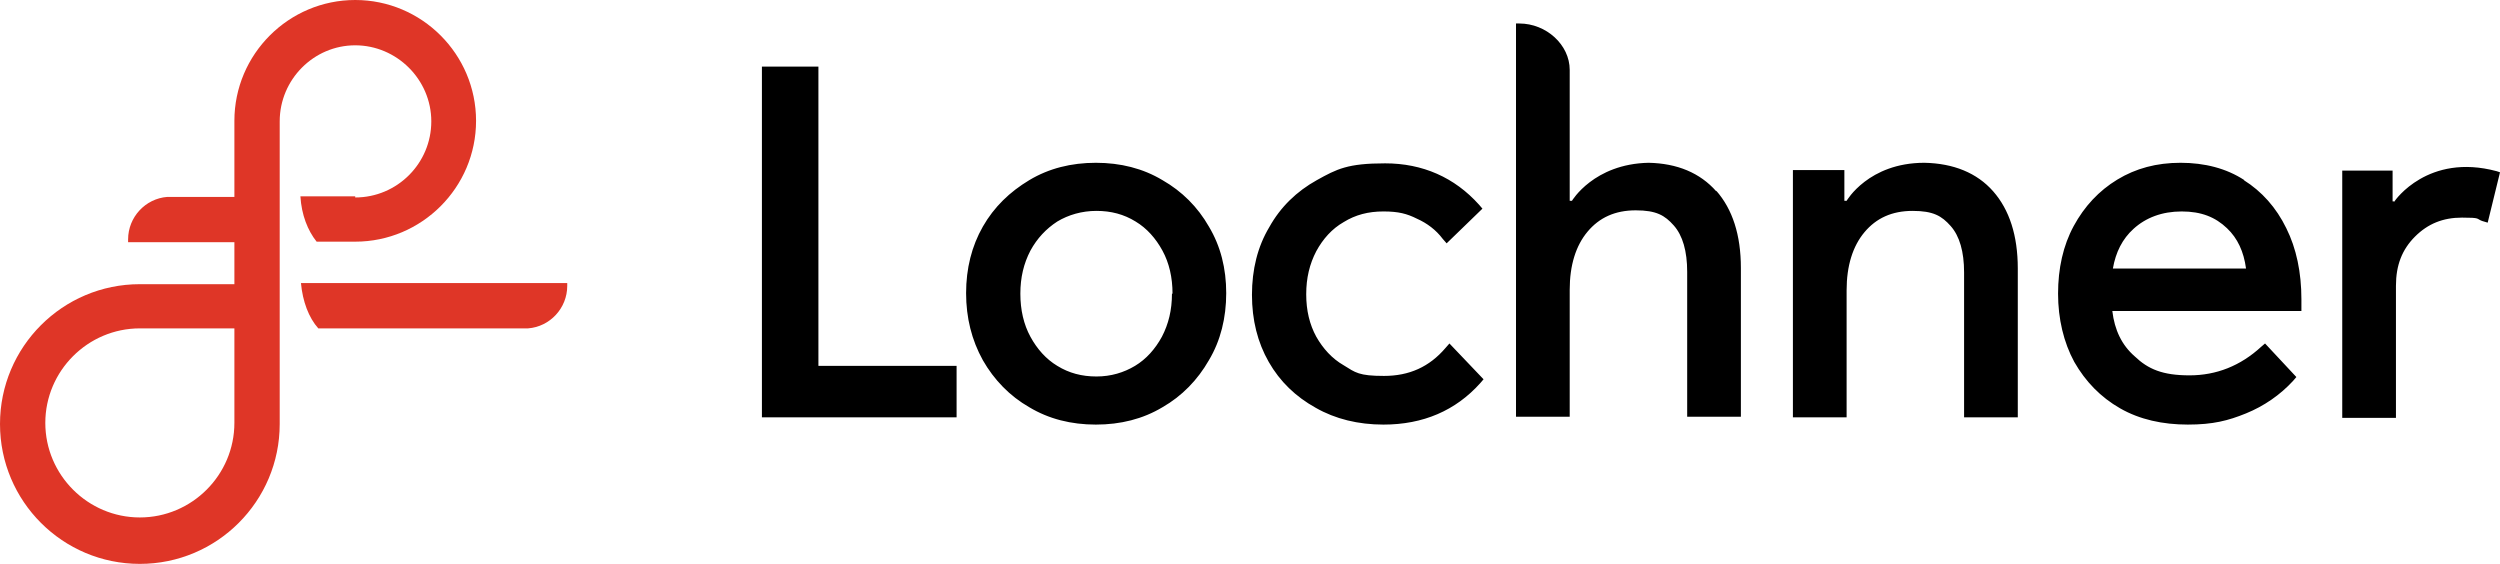
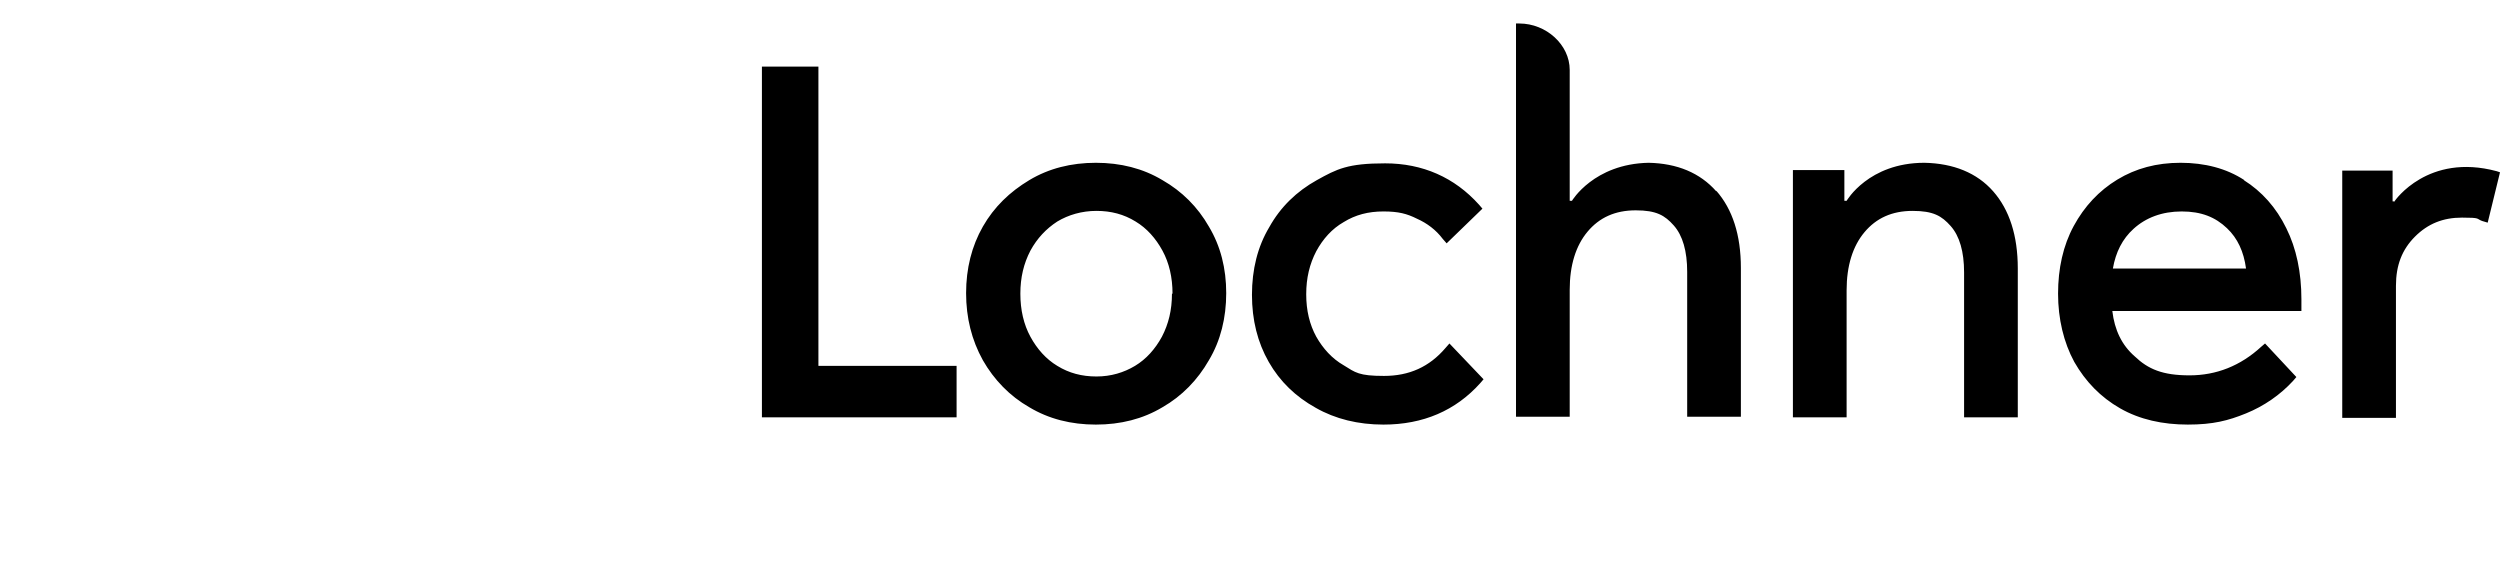
<svg xmlns="http://www.w3.org/2000/svg" xmlns:ns1="http://sodipodi.sourceforge.net/DTD/sodipodi-0.dtd" xmlns:ns2="http://www.inkscape.org/namespaces/inkscape" width="446.9" height="100.8" viewBox="0 0 446.9 100.8" fill="none" version="1.1" id="svg3" ns1:docname="lochner 1.svg" ns2:version="1.4.2 (ebf0e940, 2025-05-08)">
  <defs id="defs3" />
  <ns1:namedview id="namedview3" pagecolor="#ffffff" bordercolor="#000000" borderopacity="0.25" ns2:showpageshadow="2" ns2:pageopacity="0.0" ns2:pagecheckerboard="0" ns2:deskcolor="#d1d1d1" ns2:zoom="0.64484229" ns2:cx="210.90428" ns2:cy="103.90137" ns2:window-width="1336" ns2:window-height="649" ns2:window-x="0" ns2:window-y="25" ns2:window-maximized="0" ns2:current-layer="svg3" />
-   <path d="M 101.3,50.6 H 53.8 c 0.3,3.3 1.4,6.2 3.1,8.1 h 37.5 c 3.9,-0.3 7,-3.6 7,-7.6 v -0.5 z" fill="#df3627" id="path1" />
-   <path d="m 63.5,35.1 h -9.8 c 0.2,3.3 1.3,6.1 2.9,8.1 h 6.9 C 75.4,43.2 85.1,33.5 85.1,21.6 85.1,9.7 75.4,0 63.5,0 51.6,0 41.9,9.7 41.9,21.6 v 13.6 h -12 c -3.9,0.3 -7,3.6 -7,7.6 v 0.5 h 19 v 7.5 H 25 c -13.8,0 -25,11.2 -25,25 0,13.8 11.2,25 25,25 13.8,0 25,-11.2 25,-25 V 21.7 c 0,-7.5 6.1,-13.6 13.5,-13.6 7.4,0 13.6,6.1 13.6,13.6 0,7.5 -6.1,13.6 -13.6,13.6 z M 41.9,75.6 C 41.9,84.9 34.3,92.5 25,92.5 15.7,92.5 8.1,84.9 8.1,75.6 8.1,66.3 15.7,58.7 25,58.7 h 16.9 z" fill="#df3627" id="path2" />
  <path d="m 306.801,34.2 c -2.9,-3.3 -7,-5 -12.1,-5.1 -9.8,0.2 -13.7,6.8 -13.7,6.8 h -0.4 V 12.5 c 0,-4.5 -4.2,-8.3 -9,-8.3 h -0.6 v 70.3 h 9.6 V 51.8 c 0,-4.4 1.1,-7.9 3.2,-10.4 2.1,-2.5 4.9,-3.8 8.6,-3.8 3.7,0 5.2,0.9 6.8,2.7 1.6,1.8 2.4,4.6 2.4,8.3 v 25.9 h 9.6 V 47.9 c 0,-5.9 -1.5,-10.5 -4.4,-13.8 z M 146.3,11.9 H 136.2 V 74.6 H 171 v -9.2 h -24.7 z m 61.5,20.3 c -3.5,-2.1 -7.5,-3.1 -11.9,-3.1 -4.4,0 -8.4,1 -11.9,3.1 -3.5,2.1 -6.3,4.8 -8.3,8.3 -2,3.5 -3,7.5 -3,11.9 q 0,6.6 3,12 c 2,3.5 4.8,6.4 8.3,8.4 3.5,2.1 7.5,3.1 11.9,3.1 4.4,0 8.4,-1 11.9,-3.1 3.5,-2 6.3,-4.9 8.3,-8.4 2.1,-3.5 3.1,-7.6 3.1,-12 0,-4.4 -1,-8.4 -3.1,-11.9 -2,-3.5 -4.8,-6.3 -8.3,-8.3 m 1.7,20.3 c 0,2.9 -0.6,5.4 -1.8,7.7 -1.2,2.2 -2.8,4 -4.8,5.2 -2,1.2 -4.3,1.9 -6.9,1.9 -2.6,0 -4.9,-0.6 -7,-1.9 -2,-1.2 -3.6,-3 -4.8,-5.2 -1.2,-2.2 -1.8,-4.8 -1.8,-7.7 0,-2.9 0.6,-5.4 1.8,-7.7 1.2,-2.2 2.8,-3.9 4.8,-5.2 2,-1.2 4.4,-1.9 7,-1.9 2.6,0 4.9,0.6 7,1.9 2,1.2 3.6,3 4.8,5.2 1.2,2.2 1.8,4.8 1.8,7.7 z m 48.9,9.7 c -2.9,3.4 -6.5,5 -11,5 -4.5,0 -5.1,-0.6 -7.2,-1.9 -2.1,-1.2 -3.7,-3 -4.9,-5.1 -1.2,-2.2 -1.8,-4.7 -1.8,-7.6 0,-2.9 0.6,-5.4 1.8,-7.7 1.2,-2.2 2.8,-4 4.9,-5.2 2.1,-1.3 4.4,-1.9 7.1,-1.9 2.7,0 4.2,0.4 6,1.3 1.8,0.8 3.4,2 4.6,3.6 l 0.7,0.8 6.4,-6.2 -0.6,-0.7 c -4.4,-4.9 -10.1,-7.4 -16.8,-7.4 -6.7,0 -8.6,1 -12.2,3 -3.6,2 -6.5,4.8 -8.5,8.4 -2.1,3.5 -3.1,7.6 -3.1,12.1 q 0,6.75 3,12 c 2,3.5 4.8,6.2 8.4,8.2 3.5,2 7.6,3 12.1,3 7.1,0 12.9,-2.5 17.3,-7.4 l 0.6,-0.7 -6.1,-6.4 z m 142.8,-30 c -3.2,-2.1 -7.1,-3.1 -11.4,-3.1 -4.3,0 -8,1 -11.3,3 -3.3,2 -5.9,4.8 -7.8,8.3 -1.9,3.5 -2.8,7.6 -2.8,12.1 0,4.5 1,8.7 2.9,12.2 2,3.5 4.7,6.3 8.2,8.3 3.5,2 7.6,2.9 12.1,2.9 4.5,0 7.2,-0.7 10.4,-2 3.2,-1.3 6.1,-3.3 8.4,-5.8 l 0.6,-0.7 -5.6,-6 -0.7,0.6 c -3.7,3.4 -8,5.1 -12.8,5.1 -4.8,0 -7.4,-1.1 -9.8,-3.4 -2.3,-2 -3.6,-4.7 -4,-8.1 h 33.8 v -2.1 c 0,-4.8 -0.9,-9.1 -2.7,-12.7 -1.8,-3.7 -4.4,-6.6 -7.6,-8.6 z m 0.3,15.8 h -23.8 c 0.5,-2.9 1.7,-5.3 3.7,-7.1 2.2,-2 5.1,-3.1 8.6,-3.1 3.5,0 6,1 8.1,3 1.9,1.8 3,4.2 3.4,7.2 M 356.3,34.2 c -2.9,-3.3 -7.1,-5 -12.3,-5.1 -10,0 -13.9,6.8 -13.9,6.8 h -0.4 v -5.5 h -9.2 v 44.2 h 9.6 V 51.9 c 0,-4.4 1.1,-7.9 3.2,-10.4 2.1,-2.5 4.9,-3.8 8.6,-3.8 3.7,0 5.2,0.9 6.8,2.7 1.6,1.8 2.4,4.6 2.4,8.3 v 25.9 h 9.6 V 48 c 0,-5.9 -1.5,-10.5 -4.4,-13.8 m 71.8,1.8 h -0.4 v -5.5 h -9 v 44.2 h 9.6 V 51.1 c 0,-3.7 1.1,-6.5 3.4,-8.8 2.3,-2.3 5,-3.4 8.4,-3.4 3.4,0 2.5,0.2 3.6,0.6 l 1,0.3 2.2,-9 -0.6,-0.2 c -12.3,-3.3 -18.2,5.3 -18.2,5.3 z" fill="#000000" id="path3" />
</svg>